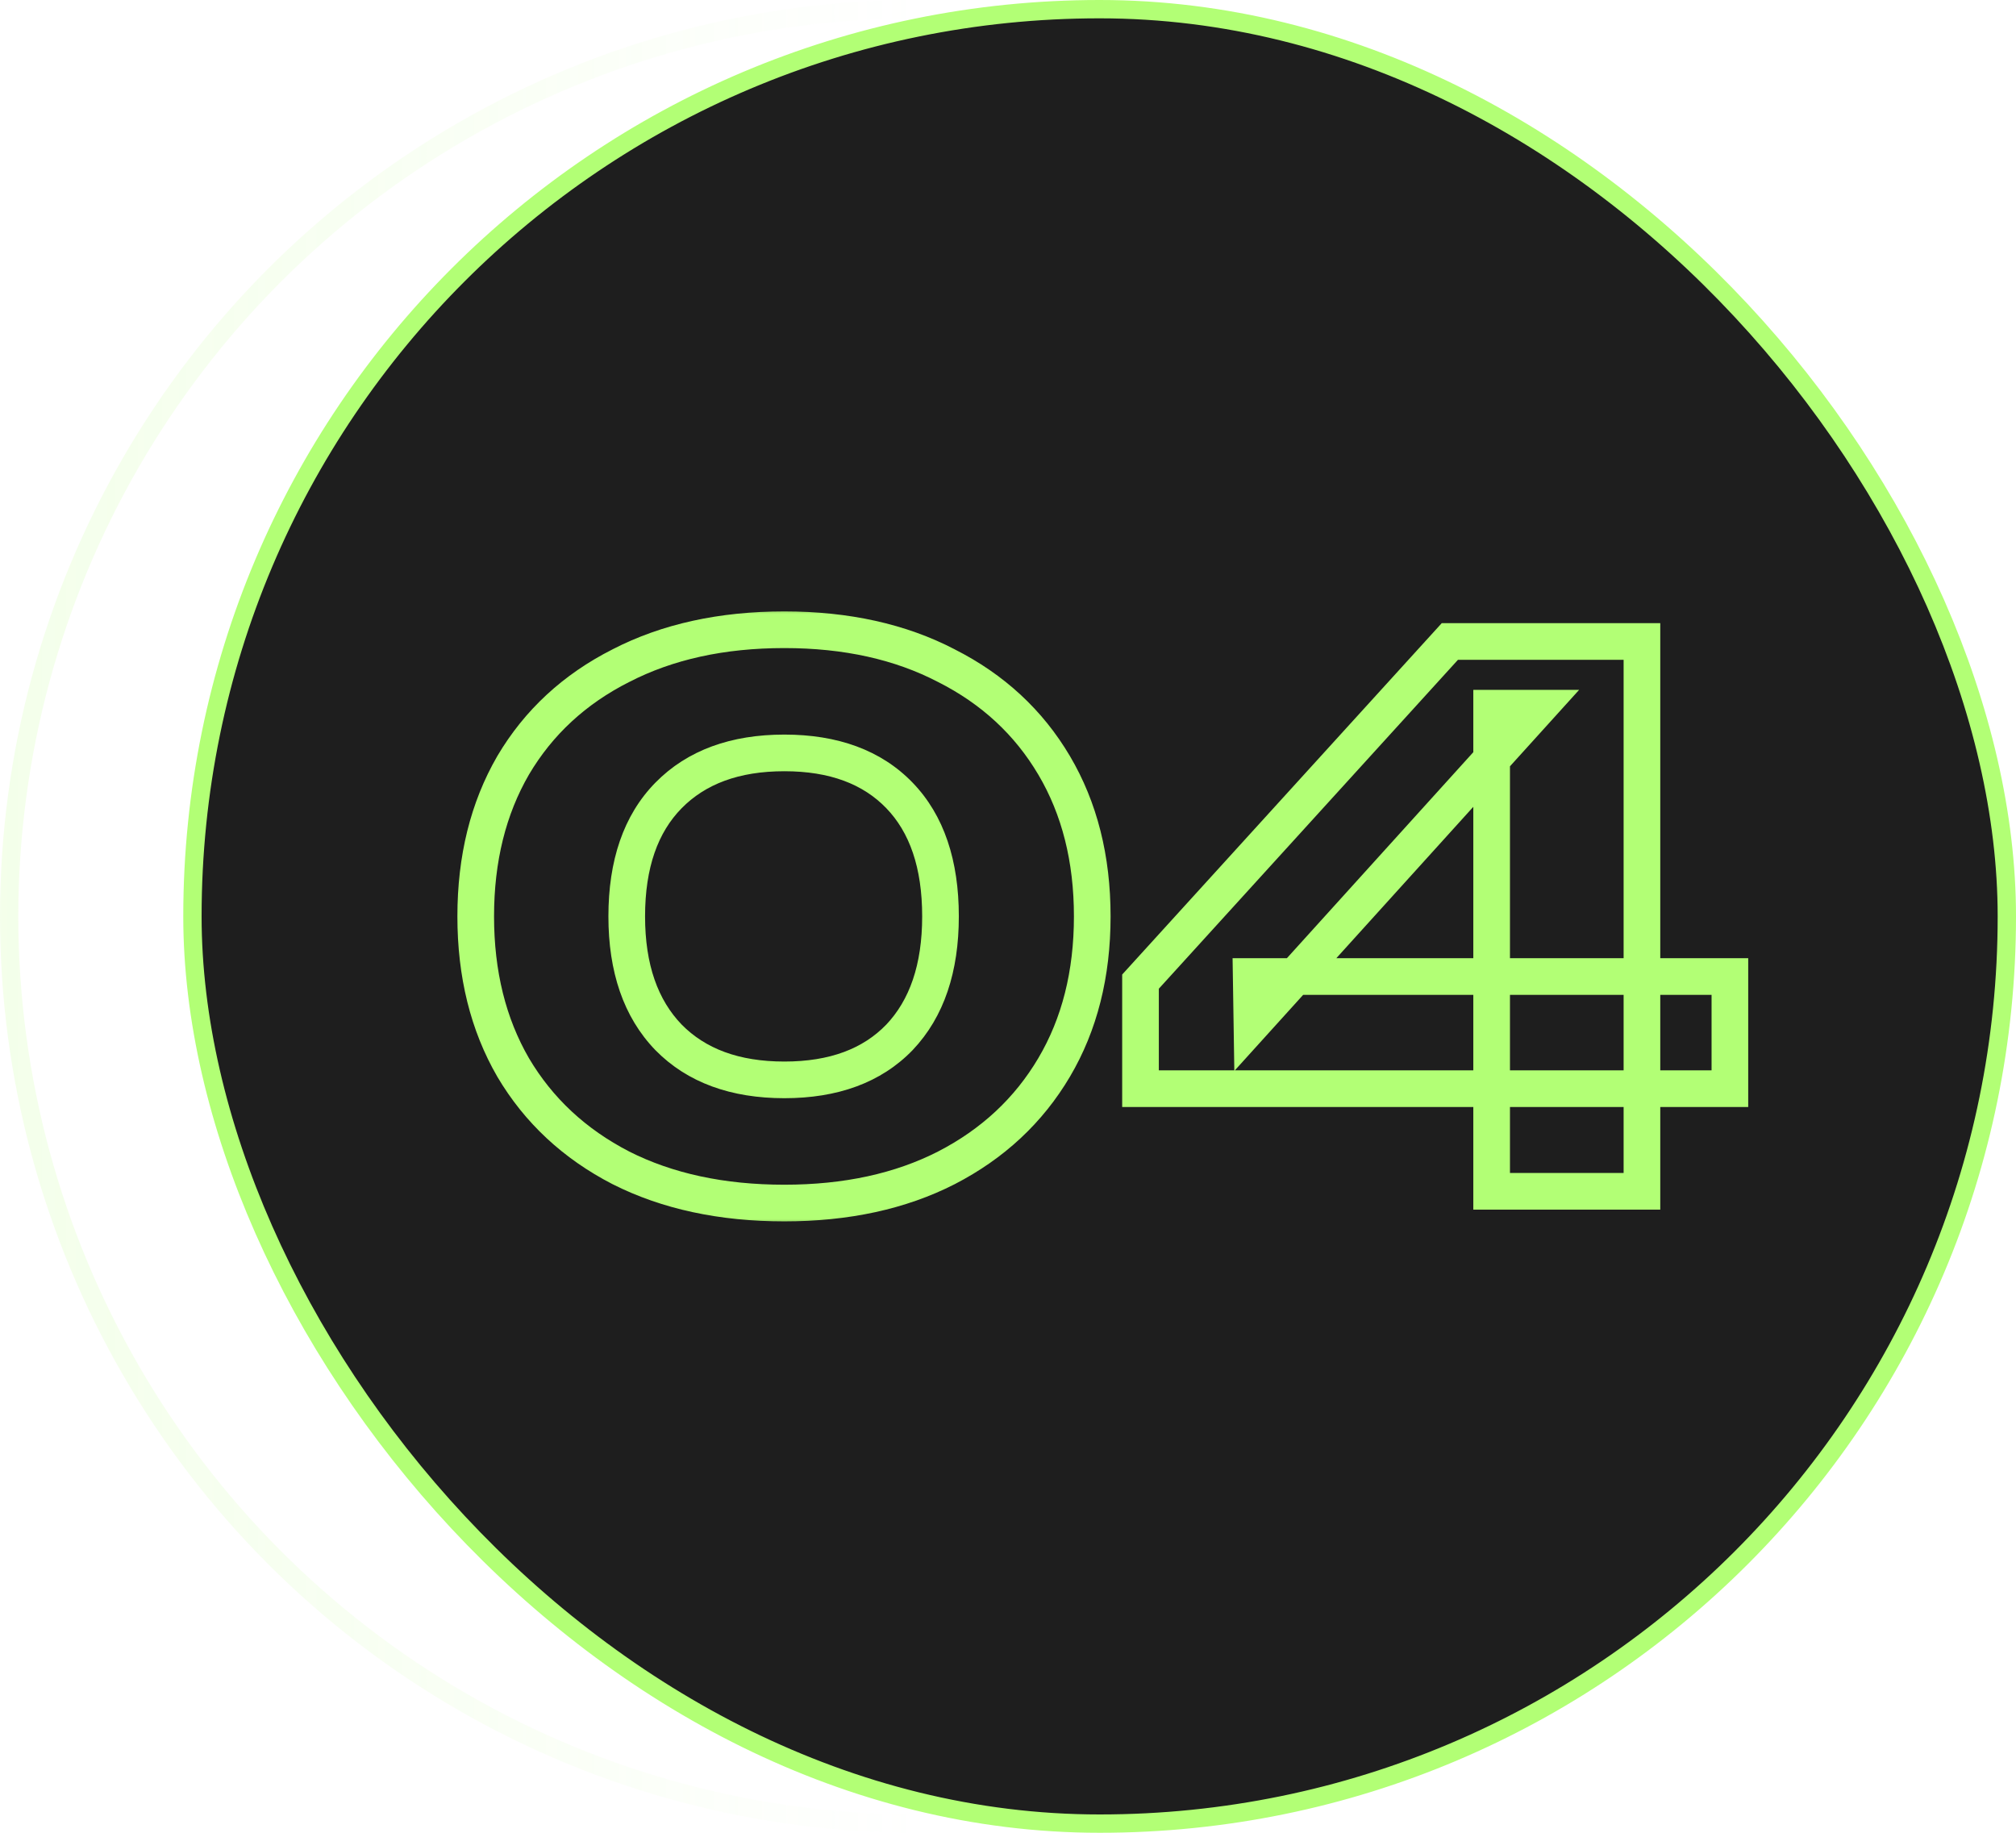
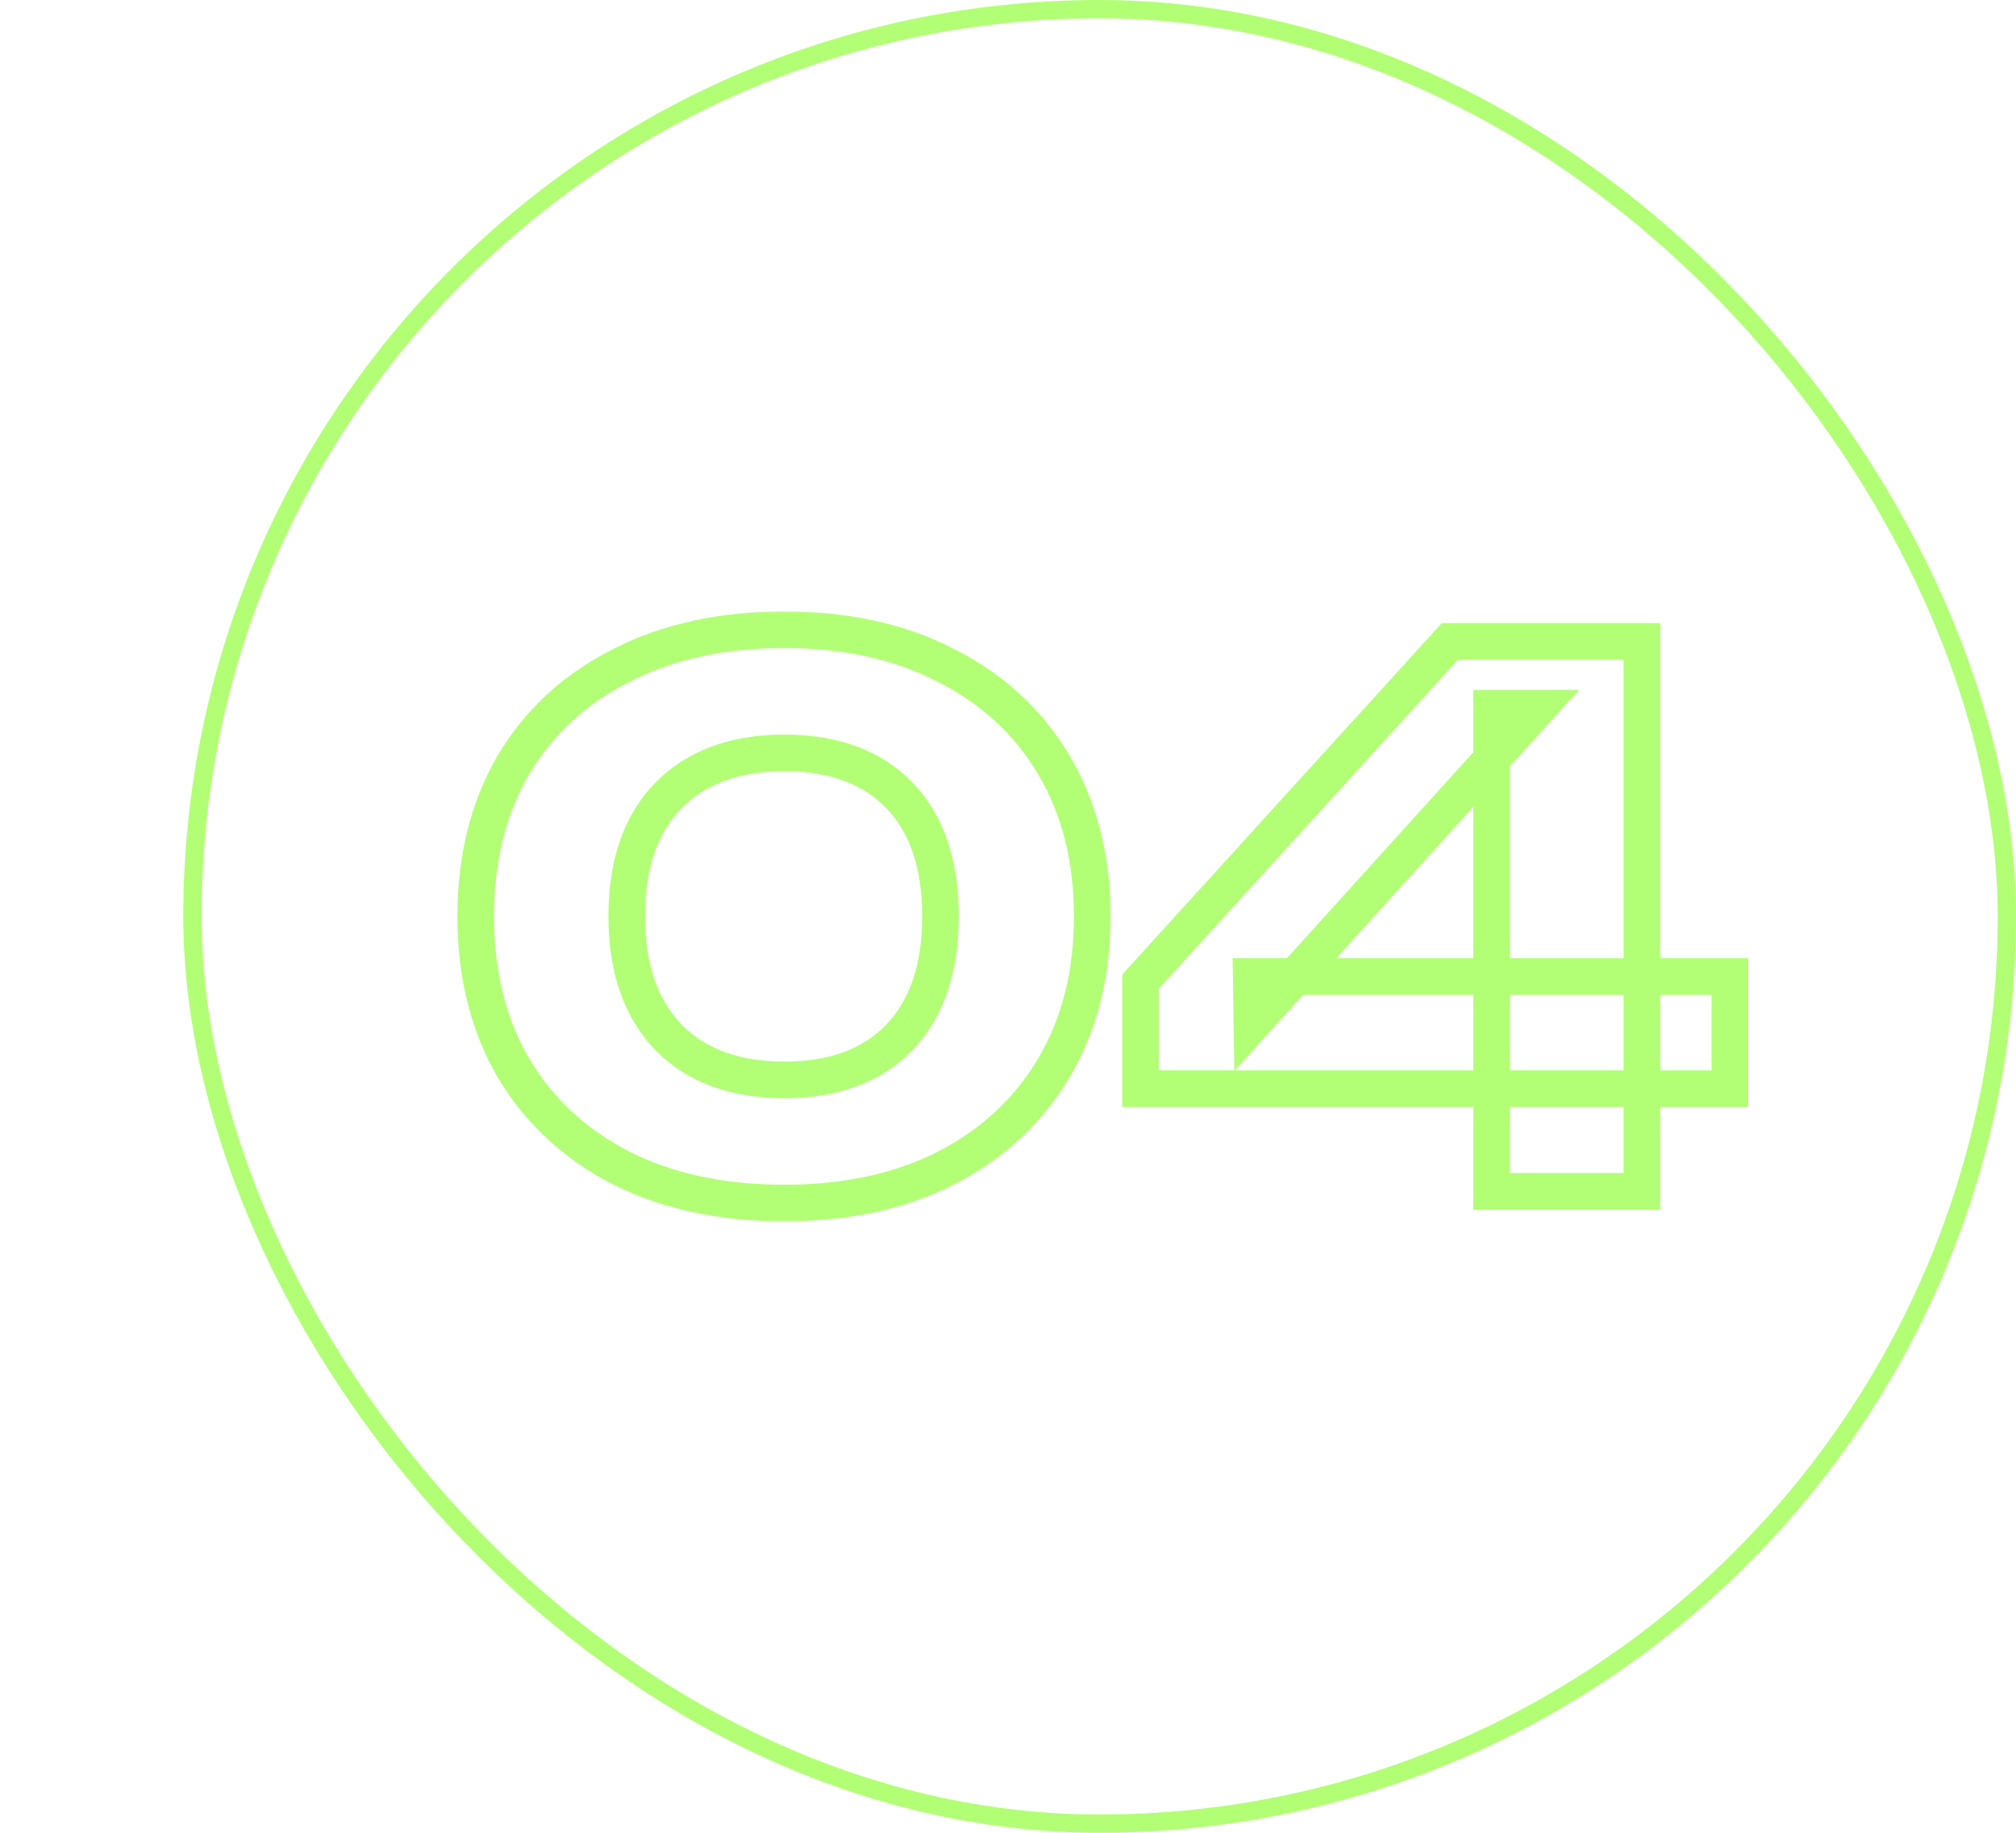
<svg xmlns="http://www.w3.org/2000/svg" width="110" height="100" viewBox="0 0 110 100" fill="none">
-   <circle cx="50" cy="50" r="49.5" stroke="url(#paint0_linear_8202_1300)" />
-   <rect x="10.5" y="0.5" width="99" height="99" rx="49.5" fill="#1E1E1E" />
  <rect x="10.5" y="0.5" width="99" height="99" rx="49.5" stroke="#B2FF75" />
  <mask id="path-3-outside-1_8202_1300" maskUnits="userSpaceOnUse" x="24" y="33" width="72" height="34" fill="black">
    <rect fill="white" x="24" y="33" width="72" height="34" />
-     <path d="M42.797 65.64C39.384 65.64 36.411 65 33.877 63.72C31.344 62.413 29.384 60.587 27.997 58.24C26.637 55.893 25.957 53.147 25.957 50C25.957 46.853 26.637 44.107 27.997 41.76C29.384 39.413 31.344 37.6 33.877 36.32C36.411 35.013 39.384 34.36 42.797 34.36C46.184 34.36 49.131 35.013 51.637 36.32C54.171 37.6 56.131 39.413 57.517 41.76C58.904 44.107 59.597 46.853 59.597 50C59.597 53.147 58.904 55.893 57.517 58.24C56.131 60.587 54.171 62.413 51.637 63.72C49.131 65 46.184 65.64 42.797 65.64ZM42.797 58.92C45.491 58.92 47.584 58.147 49.077 56.6C50.571 55.027 51.317 52.827 51.317 50C51.317 47.147 50.571 44.947 49.077 43.4C47.584 41.853 45.491 41.08 42.797 41.08C40.104 41.08 37.997 41.853 36.477 43.4C34.957 44.947 34.197 47.147 34.197 50C34.197 52.827 34.957 55.027 36.477 56.6C37.997 58.147 40.104 58.92 42.797 58.92ZM89.59 35V65H81.389V38.64H83.909L68.309 55.88L68.269 53.28H94.389V59.4H62.23V53.56L79.109 35H89.59Z" />
+     <path d="M42.797 65.64C39.384 65.64 36.411 65 33.877 63.72C31.344 62.413 29.384 60.587 27.997 58.24C26.637 55.893 25.957 53.147 25.957 50C25.957 46.853 26.637 44.107 27.997 41.76C29.384 39.413 31.344 37.6 33.877 36.32C36.411 35.013 39.384 34.36 42.797 34.36C46.184 34.36 49.131 35.013 51.637 36.32C54.171 37.6 56.131 39.413 57.517 41.76C58.904 44.107 59.597 46.853 59.597 50C59.597 53.147 58.904 55.893 57.517 58.24C56.131 60.587 54.171 62.413 51.637 63.72C49.131 65 46.184 65.64 42.797 65.64ZM42.797 58.92C45.491 58.92 47.584 58.147 49.077 56.6C50.571 55.027 51.317 52.827 51.317 50C51.317 47.147 50.571 44.947 49.077 43.4C47.584 41.853 45.491 41.08 42.797 41.08C40.104 41.08 37.997 41.853 36.477 43.4C34.957 44.947 34.197 47.147 34.197 50C34.197 52.827 34.957 55.027 36.477 56.6C37.997 58.147 40.104 58.92 42.797 58.92ZM89.59 35V65H81.389V38.64H83.909L68.309 55.88L68.269 53.28H94.389V59.4H62.23L79.109 35H89.59Z" />
  </mask>
  <path d="M33.877 63.72L33.419 64.609L33.426 64.612L33.877 63.72ZM27.997 58.24L27.132 58.741L27.136 58.749L27.997 58.24ZM27.997 41.76L27.136 41.251L27.132 41.259L27.997 41.76ZM33.877 36.32L34.328 37.213L34.336 37.209L33.877 36.32ZM51.637 36.32L51.175 37.207L51.186 37.212L51.637 36.32ZM57.517 58.24L56.656 57.731L56.656 57.731L57.517 58.24ZM51.637 63.72L52.092 64.611L52.096 64.609L51.637 63.72ZM49.077 56.6L49.797 57.295L49.803 57.288L49.077 56.6ZM49.077 43.4L48.358 44.095L48.358 44.095L49.077 43.4ZM36.477 43.4L37.191 44.101L37.191 44.101L36.477 43.4ZM36.477 56.6L35.758 57.295L35.764 57.301L36.477 56.6ZM42.797 65.64V64.64C39.509 64.64 36.696 64.024 34.328 62.828L33.877 63.72L33.426 64.612C36.125 65.976 39.259 66.64 42.797 66.64V65.64ZM33.877 63.72L34.336 62.831C31.962 61.607 30.145 59.908 28.858 57.731L27.997 58.24L27.136 58.749C28.623 61.265 30.726 63.22 33.419 64.609L33.877 63.72ZM27.997 58.24L28.863 57.739C27.604 55.567 26.957 52.999 26.957 50H25.957H24.957C24.957 53.294 25.671 56.219 27.132 58.741L27.997 58.24ZM25.957 50H26.957C26.957 47.001 27.604 44.433 28.863 42.261L27.997 41.76L27.132 41.259C25.671 43.781 24.957 46.706 24.957 50H25.957ZM27.997 41.76L28.858 42.269C30.144 40.093 31.958 38.41 34.328 37.212L33.877 36.32L33.426 35.428C30.73 36.79 28.624 38.733 27.136 41.251L27.997 41.76ZM33.877 36.32L34.336 37.209C36.702 35.988 39.512 35.36 42.797 35.36V34.36V33.36C39.256 33.36 36.119 34.038 33.419 35.431L33.877 36.32ZM42.797 34.36V35.36C46.055 35.36 48.837 35.988 51.175 37.207L51.637 36.32L52.1 35.433C49.425 34.039 46.313 33.36 42.797 33.36V34.36ZM51.637 36.32L51.186 37.212C53.557 38.41 55.371 40.093 56.656 42.269L57.517 41.76L58.378 41.251C56.89 38.733 54.785 36.79 52.088 35.428L51.637 36.32ZM57.517 41.76L56.656 42.269C57.939 44.439 58.597 47.004 58.597 50H59.597H60.597C60.597 46.702 59.869 43.775 58.378 41.251L57.517 41.76ZM59.597 50H58.597C58.597 52.996 57.939 55.561 56.656 57.731L57.517 58.24L58.378 58.749C59.869 56.225 60.597 53.298 60.597 50H59.597ZM57.517 58.24L56.656 57.731C55.37 59.908 53.553 61.607 51.179 62.831L51.637 63.72L52.096 64.609C54.788 63.22 56.891 61.265 58.378 58.749L57.517 58.24ZM51.637 63.72L51.183 62.829C48.843 64.024 46.058 64.64 42.797 64.64V65.64V66.64C46.31 66.64 49.419 65.976 52.092 64.611L51.637 63.72ZM42.797 58.92V59.92C45.689 59.92 48.07 59.083 49.797 57.295L49.077 56.6L48.358 55.905C47.098 57.21 45.292 57.92 42.797 57.92V58.92ZM49.077 56.6L49.803 57.288C51.521 55.478 52.317 53.003 52.317 50H51.317H50.317C50.317 52.651 49.621 54.575 48.352 55.912L49.077 56.6ZM51.317 50H52.317C52.317 46.975 51.523 44.493 49.797 42.705L49.077 43.4L48.358 44.095C49.619 45.4 50.317 47.319 50.317 50H51.317ZM49.077 43.4L49.797 42.705C48.07 40.917 45.689 40.08 42.797 40.08V41.08V42.08C45.292 42.08 47.098 42.79 48.358 44.095L49.077 43.4ZM42.797 41.08V40.08C39.905 40.08 37.516 40.917 35.764 42.699L36.477 43.4L37.191 44.101C38.479 42.79 40.303 42.08 42.797 42.08V41.08ZM36.477 43.4L35.764 42.699C34.008 44.486 33.197 46.97 33.197 50H34.197H35.197C35.197 47.323 35.907 45.407 37.191 44.101L36.477 43.4ZM34.197 50H33.197C33.197 53.007 34.01 55.485 35.758 57.295L36.477 56.6L37.197 55.905C35.905 54.568 35.197 52.646 35.197 50H34.197ZM36.477 56.6L35.764 57.301C37.516 59.083 39.905 59.92 42.797 59.92V58.92V57.92C40.303 57.92 38.479 57.21 37.191 55.899L36.477 56.6ZM89.59 35H90.59V34H89.59V35ZM89.59 65V66H90.59V65H89.59ZM81.389 65H80.389V66H81.389V65ZM81.389 38.64V37.64H80.389V38.64H81.389ZM83.909 38.64L84.651 39.311L86.163 37.64H83.909V38.64ZM68.309 55.88L67.31 55.895L67.349 58.432L69.051 56.551L68.309 55.88ZM68.269 53.28V52.28H67.254L67.27 53.295L68.269 53.28ZM94.389 53.28H95.389V52.28H94.389V53.28ZM94.389 59.4V60.4H95.389V59.4H94.389ZM62.23 59.4H61.23V60.4H62.23V59.4ZM62.23 53.56L61.49 52.887L61.23 53.173V53.56H62.23ZM79.109 35V34H78.667L78.37 34.327L79.109 35ZM89.59 35H88.59V65H89.59H90.59V35H89.59ZM89.59 65V64H81.389V65V66H89.59V65ZM81.389 65H82.389V38.64H81.389H80.389V65H81.389ZM81.389 38.64V39.64H83.909V38.64V37.64H81.389V38.64ZM83.909 38.64L83.168 37.969L67.568 55.209L68.309 55.88L69.051 56.551L84.651 39.311L83.909 38.64ZM68.309 55.88L69.309 55.865L69.269 53.265L68.269 53.28L67.27 53.295L67.31 55.895L68.309 55.88ZM68.269 53.28V54.28H94.389V53.28V52.28H68.269V53.28ZM94.389 53.28H93.389V59.4H94.389H95.389V53.28H94.389ZM94.389 59.4V58.4H62.23V59.4V60.4H94.389V59.4ZM62.23 59.4H63.23V53.56H62.23H61.23V59.4H62.23ZM62.23 53.56L62.969 54.233L79.849 35.673L79.109 35L78.37 34.327L61.49 52.887L62.23 53.56ZM79.109 35V36H89.59V35V34H79.109V35Z" fill="#B2FF75" mask="url(#path-3-outside-1_8202_1300)" />
  <defs>
    <linearGradient id="paint0_linear_8202_1300" x1="0" y1="50" x2="100" y2="50" gradientUnits="userSpaceOnUse">
      <stop stop-color="#B2FF75" stop-opacity="0.15" />
      <stop offset="0.501" stop-color="#B2FF75" stop-opacity="0" />
    </linearGradient>
  </defs>
</svg>